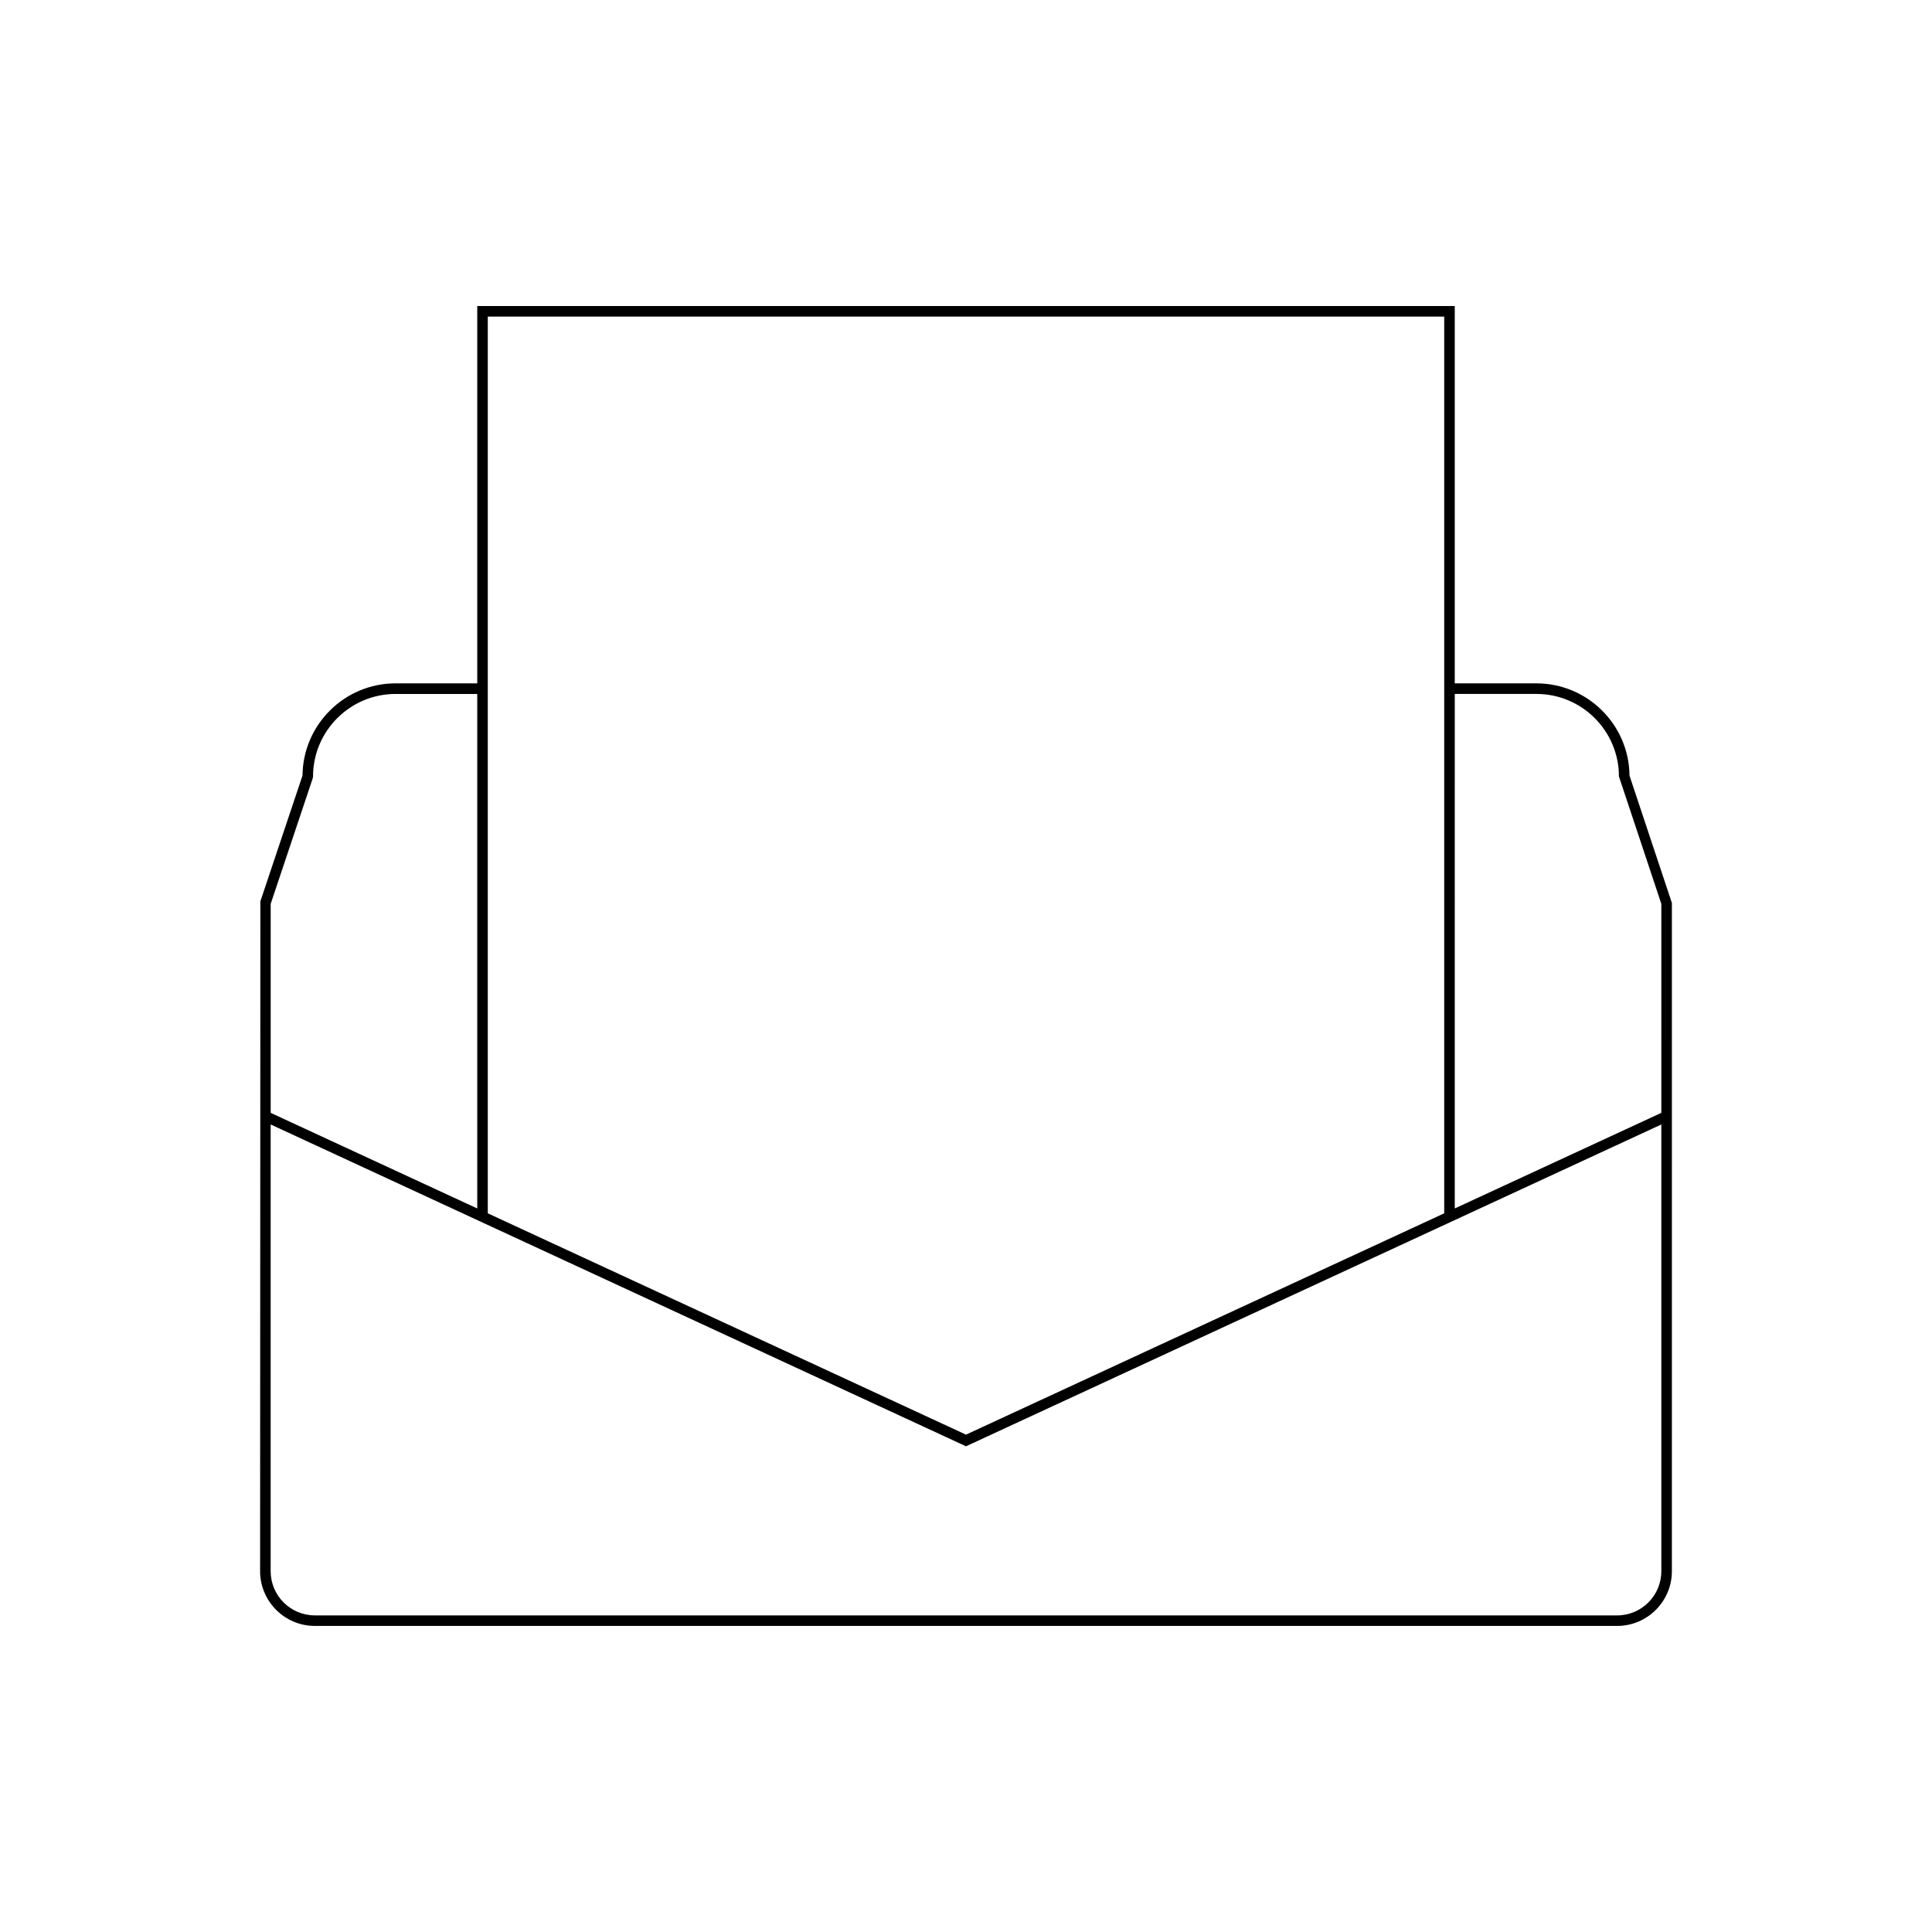
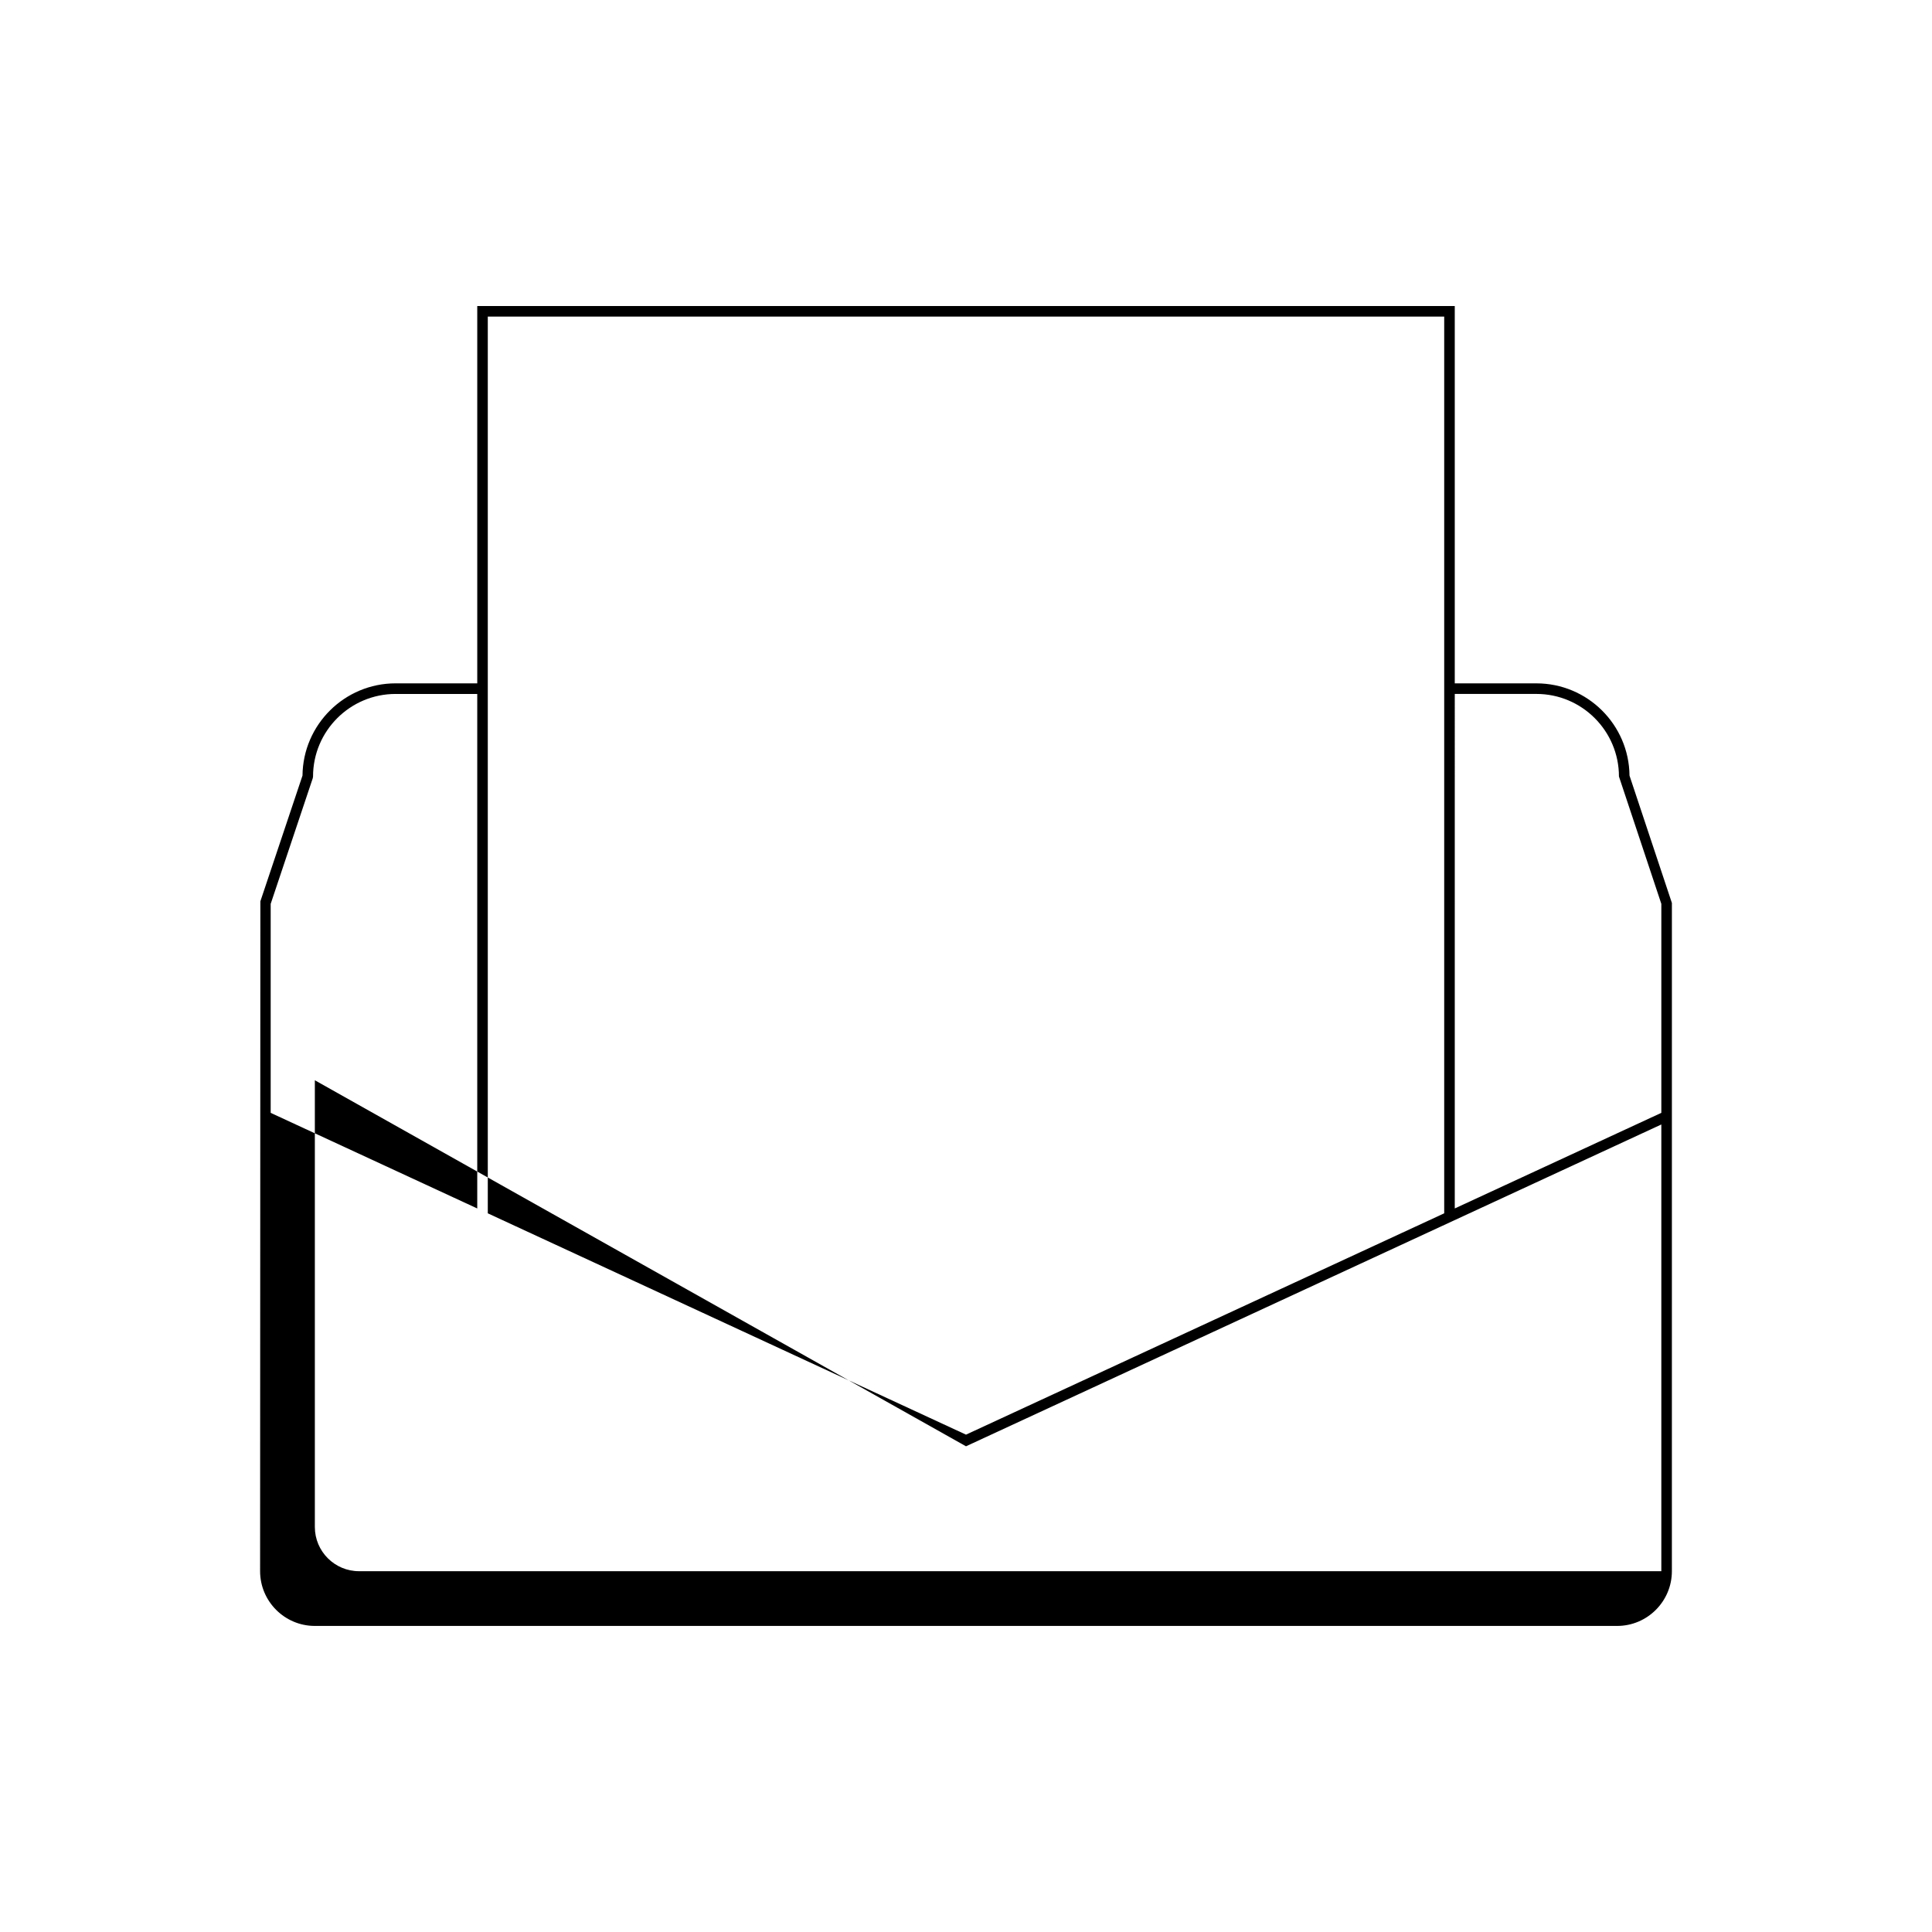
<svg xmlns="http://www.w3.org/2000/svg" fill="#000000" width="800px" height="800px" version="1.1" viewBox="144 144 512 512">
-   <path d="m213 382.86-0.07 177.52c0 7.996 6.512 14.508 14.508 14.508h345.12c7.996 0 14.508-6.512 14.508-14.508l0.004-177.08-11.234-33.758c-0.125-13.504-11.148-24.445-24.672-24.445h-21.637v-100h-259.05v99.996h-21.637c-13.531 0-24.551 10.945-24.676 24.445zm316.53-54.961h21.637c12.059 0 21.871 9.812 21.871 21.879l11.234 33.758v55.379l-54.742 25.336zm-256.26-99.996h253.46v237.64l-126.73 58.652-126.73-58.652zm126.73 299.38 184.27-85.285v118.39c0 6.457-5.254 11.711-11.711 11.711l-345.12-0.004c-6.457 0-11.711-5.254-11.711-11.711v-118.39zm-173.04-177.5c0-12.066 9.812-21.879 21.879-21.879h21.637v136.35l-54.742-25.336v-55.379l11.156-33.312z" />
+   <path d="m213 382.86-0.07 177.52c0 7.996 6.512 14.508 14.508 14.508h345.12c7.996 0 14.508-6.512 14.508-14.508l0.004-177.08-11.234-33.758c-0.125-13.504-11.148-24.445-24.672-24.445h-21.637v-100h-259.05v99.996h-21.637c-13.531 0-24.551 10.945-24.676 24.445zm316.53-54.961h21.637c12.059 0 21.871 9.812 21.871 21.879l11.234 33.758v55.379l-54.742 25.336zm-256.26-99.996h253.46v237.64l-126.73 58.652-126.73-58.652zm126.73 299.38 184.27-85.285v118.39l-345.12-0.004c-6.457 0-11.711-5.254-11.711-11.711v-118.39zm-173.04-177.5c0-12.066 9.812-21.879 21.879-21.879h21.637v136.35l-54.742-25.336v-55.379l11.156-33.312z" />
</svg>